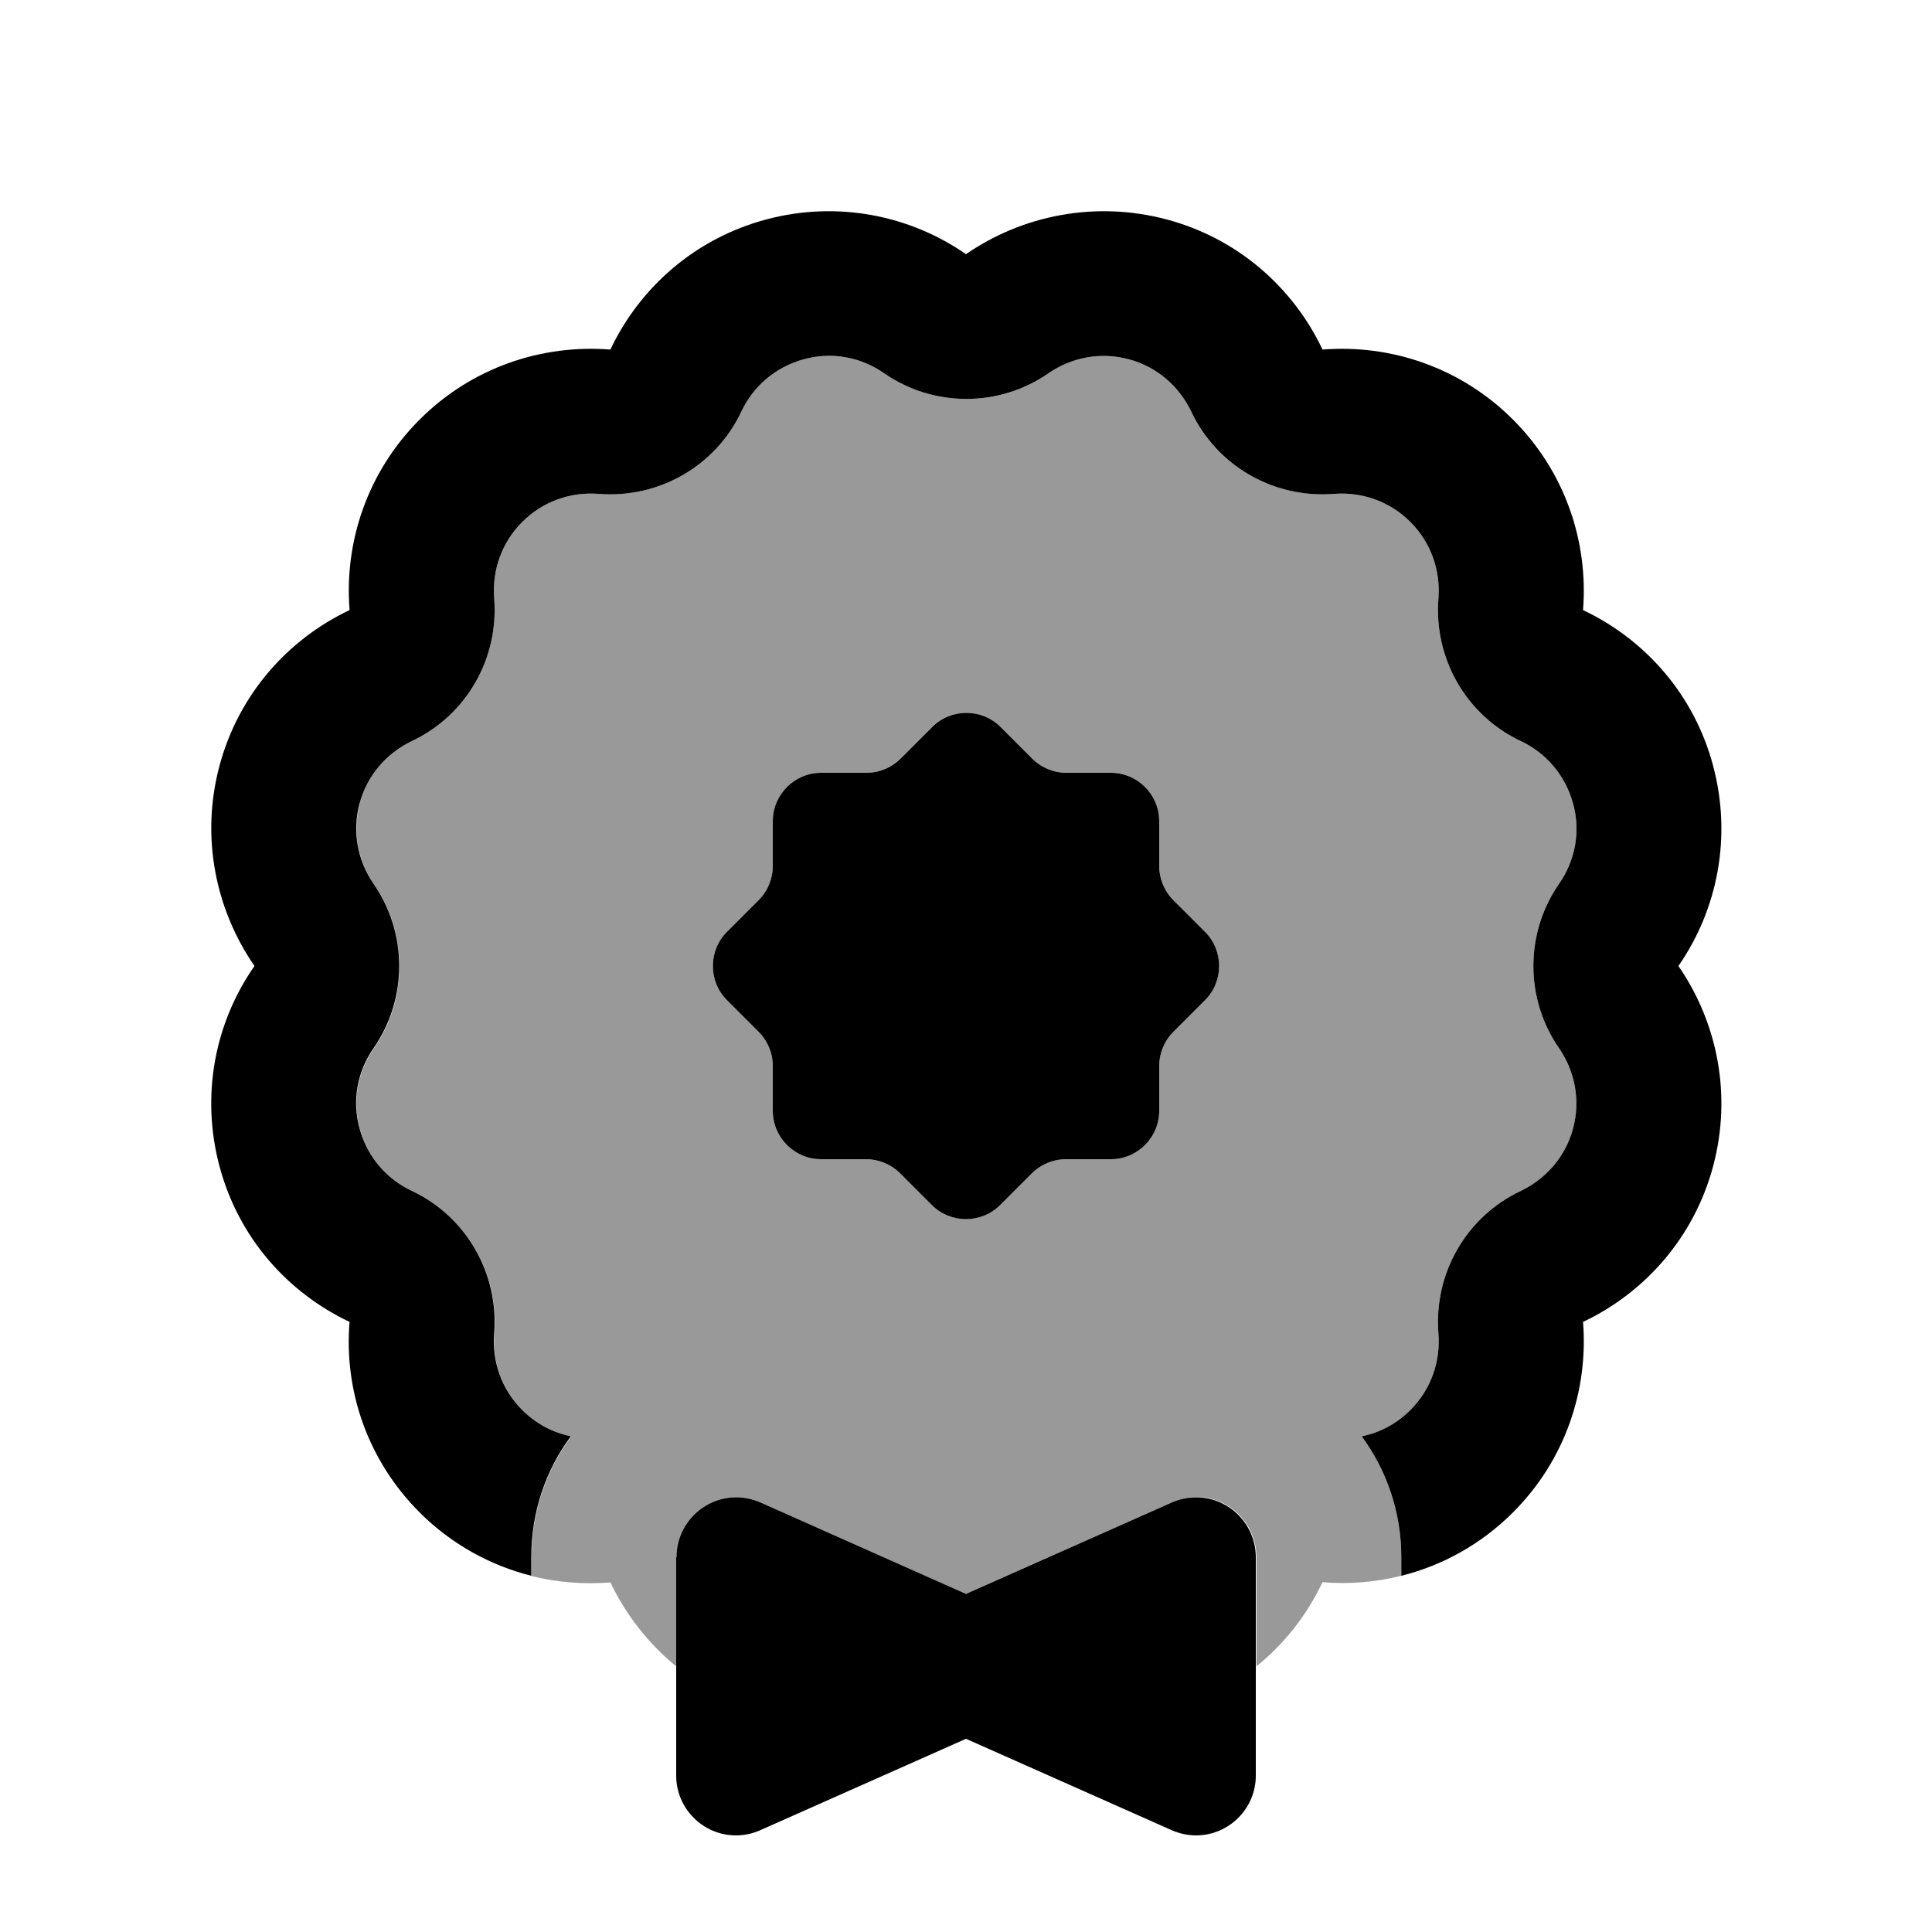
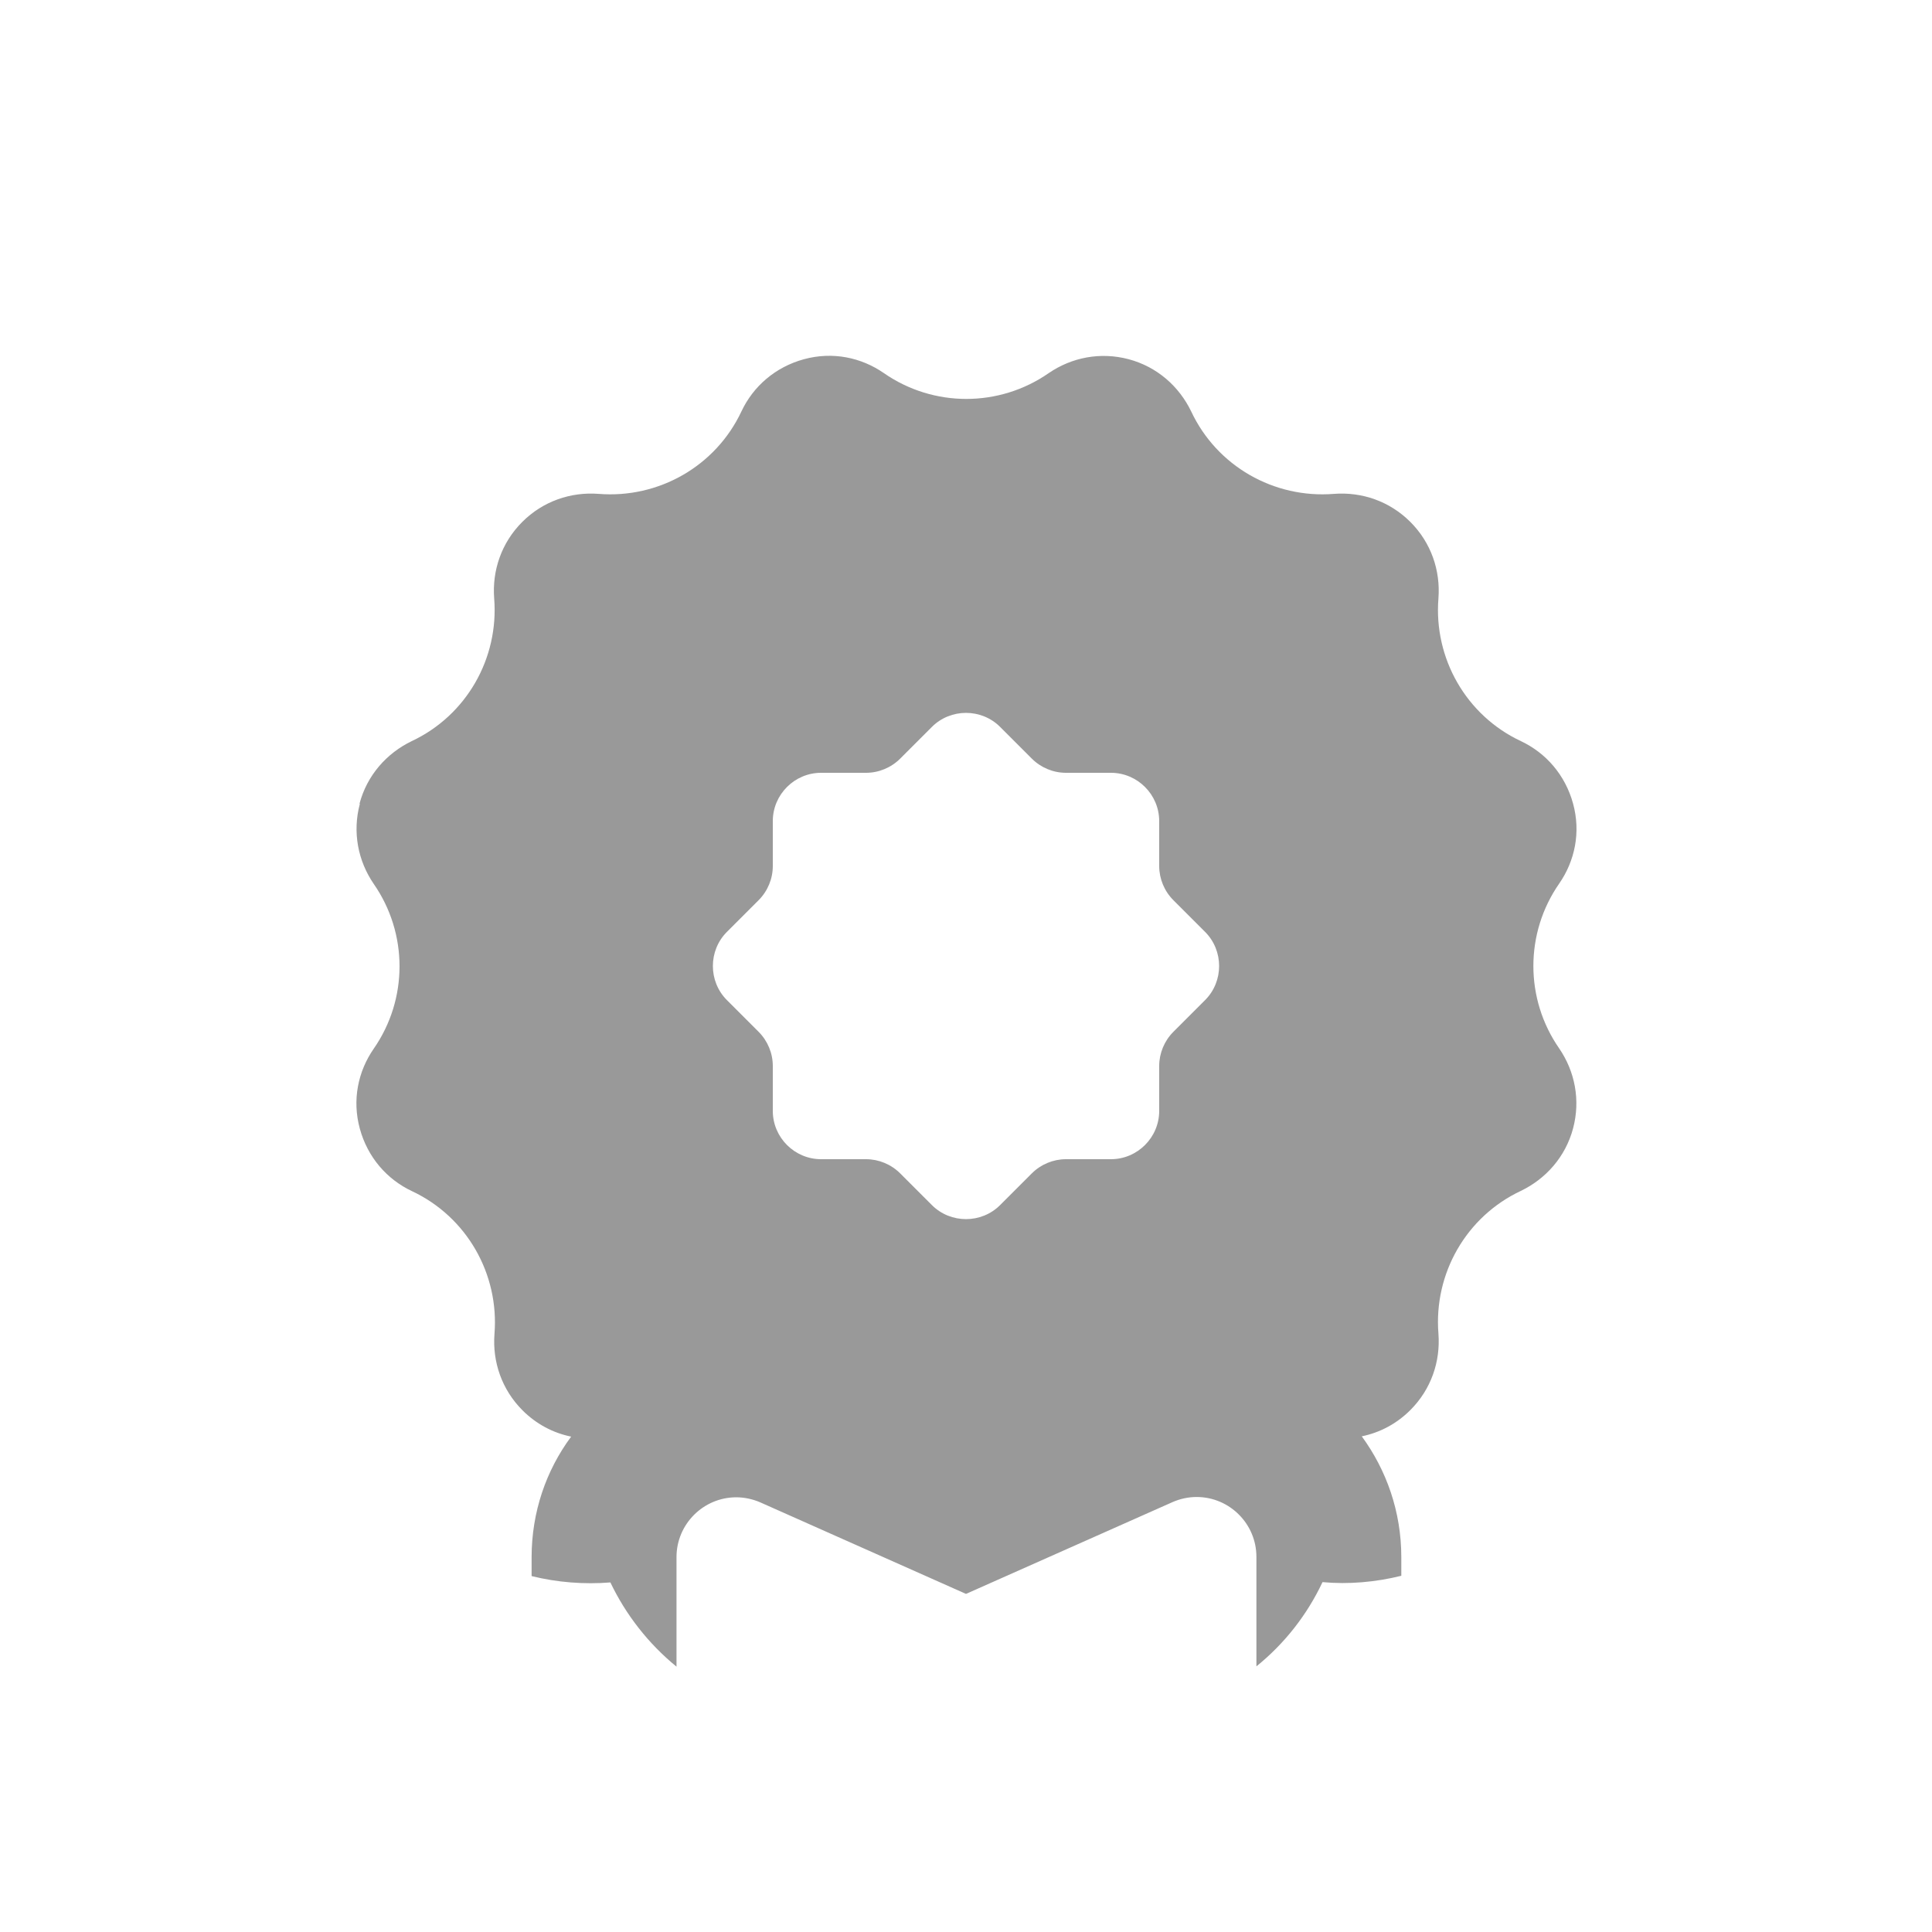
<svg xmlns="http://www.w3.org/2000/svg" viewBox="0 0 640 640">
  <path opacity=".4" fill="currentColor" d="M119.1 266.2C121.6 256.8 128.1 249.5 136.4 245.5C154.5 237 165.3 218.1 163.7 198.2C163 189 166.1 179.8 173 172.9C179.9 166 189.1 162.9 198.3 163.6C218.2 165.2 237.1 154.4 245.6 136.3C249.5 128 256.8 121.6 266.3 119C275.8 116.4 285.3 118.4 292.8 123.6C309.2 135 331 135 347.4 123.6C355 118.4 364.5 116.5 373.9 119C383.3 121.5 390.6 128 394.6 136.3C403.1 154.4 422 165.2 441.9 163.6C451.1 162.9 460.3 166 467.2 172.9C474.1 179.8 477.2 189 476.5 198.2C474.9 218.1 485.7 237 503.8 245.5C512.1 249.4 518.5 256.7 521.1 266.2C523.7 275.7 521.7 285.2 516.5 292.7C505.1 309.1 505.1 330.9 516.5 347.3C521.7 354.9 523.6 364.4 521.1 373.8C518.6 383.2 512.1 390.5 503.8 394.5C485.7 403 474.9 421.9 476.5 441.8C477.2 451 474.1 460.2 467.2 467.1C462.6 471.7 457 474.6 451.1 475.8C459.3 487 464.2 500.8 464.2 515.8L464.2 522C455.7 524.1 446.8 524.9 438.1 524.1C433 534.9 425.6 544.4 416.2 552L416.2 515.7C416.2 504.8 407.3 495.9 396.4 495.9C393.6 495.9 390.9 496.5 388.4 497.6L320 528L251.9 497.7C249.4 496.6 246.6 496 243.9 496C233 496 224.1 504.9 224.1 515.8L224.1 552.1C214.8 544.5 207.3 534.9 202.2 524.2C193.5 524.9 184.6 524.2 176.1 522.1L176.1 515.9C176.1 500.9 180.9 487.1 189.2 475.9C183.3 474.7 177.7 471.8 173.1 467.2C166.2 460.3 163.1 451.1 163.8 441.9C165.4 422 154.6 403.1 136.5 394.6C128.2 390.7 121.8 383.4 119.2 373.9C116.6 364.4 118.6 354.9 123.8 347.4C135.2 331 135.2 309.2 123.8 292.8C118.6 285.2 116.7 275.7 119.2 266.3zM240.8 308.7C234.6 314.9 234.6 325.1 240.8 331.3L251.3 341.8C254.3 344.8 256 348.9 256 353.1L256 368C256 376.8 263.2 384 272 384L286.9 384C291.1 384 295.2 385.7 298.2 388.7L308.7 399.2C314.9 405.4 325.1 405.4 331.3 399.2L341.8 388.7C344.8 385.7 348.9 384 353.1 384L368 384C376.8 384 384 376.8 384 368L384 353.1C384 348.9 385.7 344.8 388.7 341.8L399.2 331.3C405.4 325.1 405.4 314.9 399.2 308.7L388.7 298.2C385.7 295.2 384 291.1 384 286.9L384 272C384 263.2 376.8 256 368 256L353.1 256C348.9 256 344.8 254.3 341.8 251.3L331.3 240.8C325.1 234.6 314.9 234.6 308.7 240.8L298.2 251.3C295.2 254.3 291.1 256 286.9 256L272 256C263.2 256 256 263.2 256 272L256 286.9C256 291.1 254.3 295.2 251.3 298.2L240.8 308.7z" />
-   <path fill="currentColor" d="M163.7 441.8C165.3 421.9 154.5 403 136.4 394.5C128.1 390.6 121.7 383.3 119.1 373.8C116.5 364.3 118.5 354.8 123.7 347.3C135.1 330.9 135.1 309.1 123.7 292.7C118.5 285.1 116.6 275.6 119.1 266.2C121.6 256.8 128.1 249.5 136.4 245.5C154.5 237 165.3 218.1 163.7 198.2C163 189 166.1 179.8 173 172.9C179.9 166 189.1 162.9 198.3 163.6C218.2 165.2 237.1 154.4 245.6 136.3C249.5 128 256.8 121.6 266.3 119C275.8 116.4 285.3 118.4 292.8 123.6C309.2 135 331 135 347.4 123.6C355 118.4 364.5 116.5 373.9 119C383.3 121.5 390.6 128 394.6 136.3C403.1 154.4 422 165.2 441.9 163.6C451.1 162.9 460.3 166 467.2 172.9C474.1 179.8 477.2 189 476.5 198.2C474.9 218.1 485.7 237 503.8 245.5C512.1 249.4 518.5 256.7 521.1 266.2C523.7 275.7 521.7 285.2 516.5 292.7C505.1 309.1 505.1 330.9 516.5 347.3C521.7 354.9 523.6 364.4 521.1 373.8C518.6 383.2 512.1 390.5 503.8 394.5C485.7 403 474.9 421.9 476.5 441.8C477.2 451 474.1 460.2 467.2 467.1C462.6 471.7 457 474.6 451.1 475.8C459.3 487 464.2 500.8 464.2 515.8L464.2 522C477.8 518.6 490.6 511.6 501.2 501C518.5 483.7 526.2 460.5 524.4 437.9C544.9 428.2 561.2 409.9 567.5 386.3C573.8 362.7 568.9 338.7 556 320C568.9 301.4 573.8 277.4 567.5 253.7C561.2 230 544.9 211.8 524.4 202.1C526.2 179.5 518.5 156.3 501.2 139C483.9 121.7 460.7 114 438.1 115.8C428.4 95.3 410.1 79 386.5 72.7C362.9 66.4 338.7 71.3 320 84.2C301.4 71.3 277.4 66.4 253.8 72.7C230.2 79 211.9 95.3 202.2 115.8C179.5 114 156.3 121.7 139 139C121.7 156.3 114 179.5 115.8 202.1C95.3 211.8 79 230.1 72.7 253.7C66.4 277.3 71.4 301.3 84.3 320C71.3 338.6 66.4 362.6 72.7 386.3C79 410 95.3 428.2 115.8 437.9C113.9 460.5 121.7 483.7 139 501C149.6 511.6 162.5 518.6 176 522L176 515.8C176 500.8 180.8 487 189.1 475.8C183.2 474.6 177.6 471.7 173 467.1C166.1 460.2 163 451 163.7 441.8zM353.2 256C349 256 344.9 254.3 341.9 251.3L331.4 240.8C325.2 234.6 315 234.6 308.8 240.8L298.3 251.3C295.3 254.3 291.2 256 287 256L272 256C263.2 256 256 263.2 256 272L256 286.9C256 291.1 254.3 295.2 251.3 298.2L240.8 308.7C234.6 314.9 234.6 325.1 240.8 331.3L251.3 341.8C254.3 344.8 256 348.9 256 353.1L256 368C256 376.8 263.2 384 272 384L286.9 384C291.1 384 295.2 385.7 298.2 388.7L308.7 399.2C314.9 405.4 325.1 405.4 331.3 399.2L341.8 388.7C344.8 385.7 348.9 384 353.1 384L368 384C376.8 384 384 376.8 384 368L384 353.1C384 348.9 385.7 344.8 388.7 341.8L399.2 331.3C405.4 325.1 405.4 314.9 399.2 308.7L388.7 298.2C385.7 295.2 384 291.1 384 286.9L384 272C384 263.2 376.8 256 368 256L353.1 256zM224 515.8L224 588.2C224 599.1 232.9 608 243.8 608C246.6 608 249.3 607.4 251.8 606.3L320 576L388.2 606.3C390.7 607.4 393.5 608 396.2 608C407.1 608 416 599.1 416 588.2L416 515.8C416 504.9 407.1 496 396.2 496C393.4 496 390.7 496.6 388.2 497.7L320 528L251.9 497.7C249.4 496.6 246.6 496 243.9 496C233 496 224.1 504.9 224.1 515.8z" />
</svg>